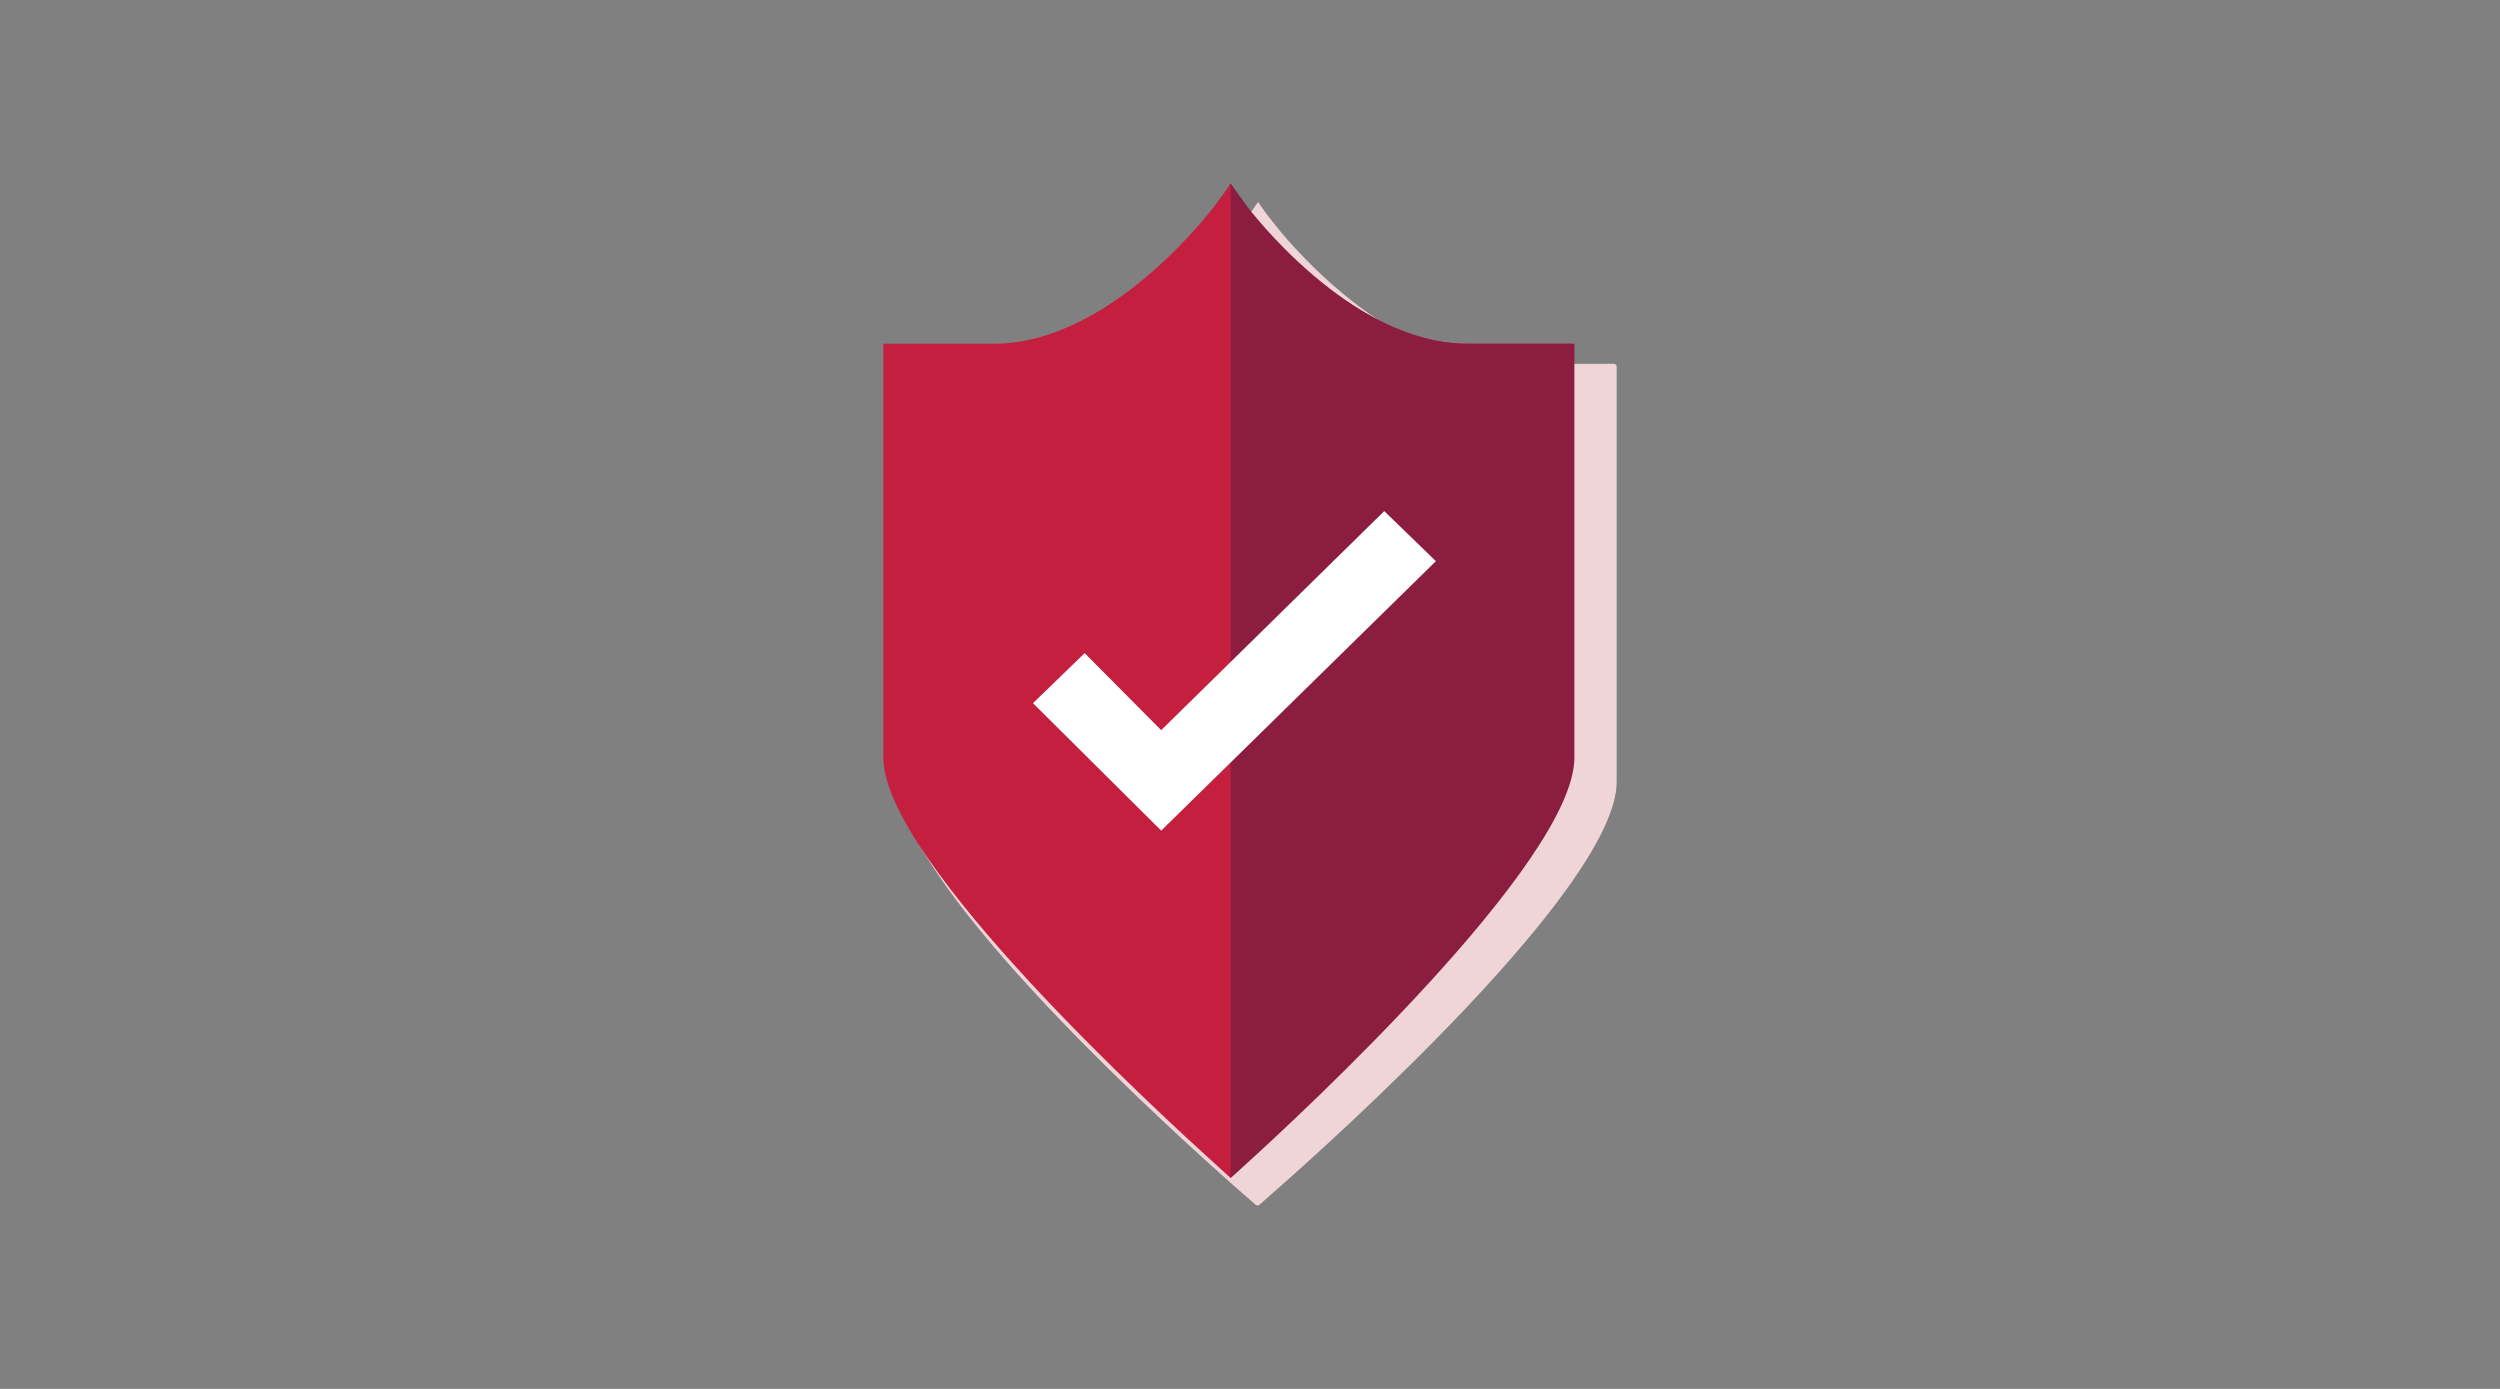
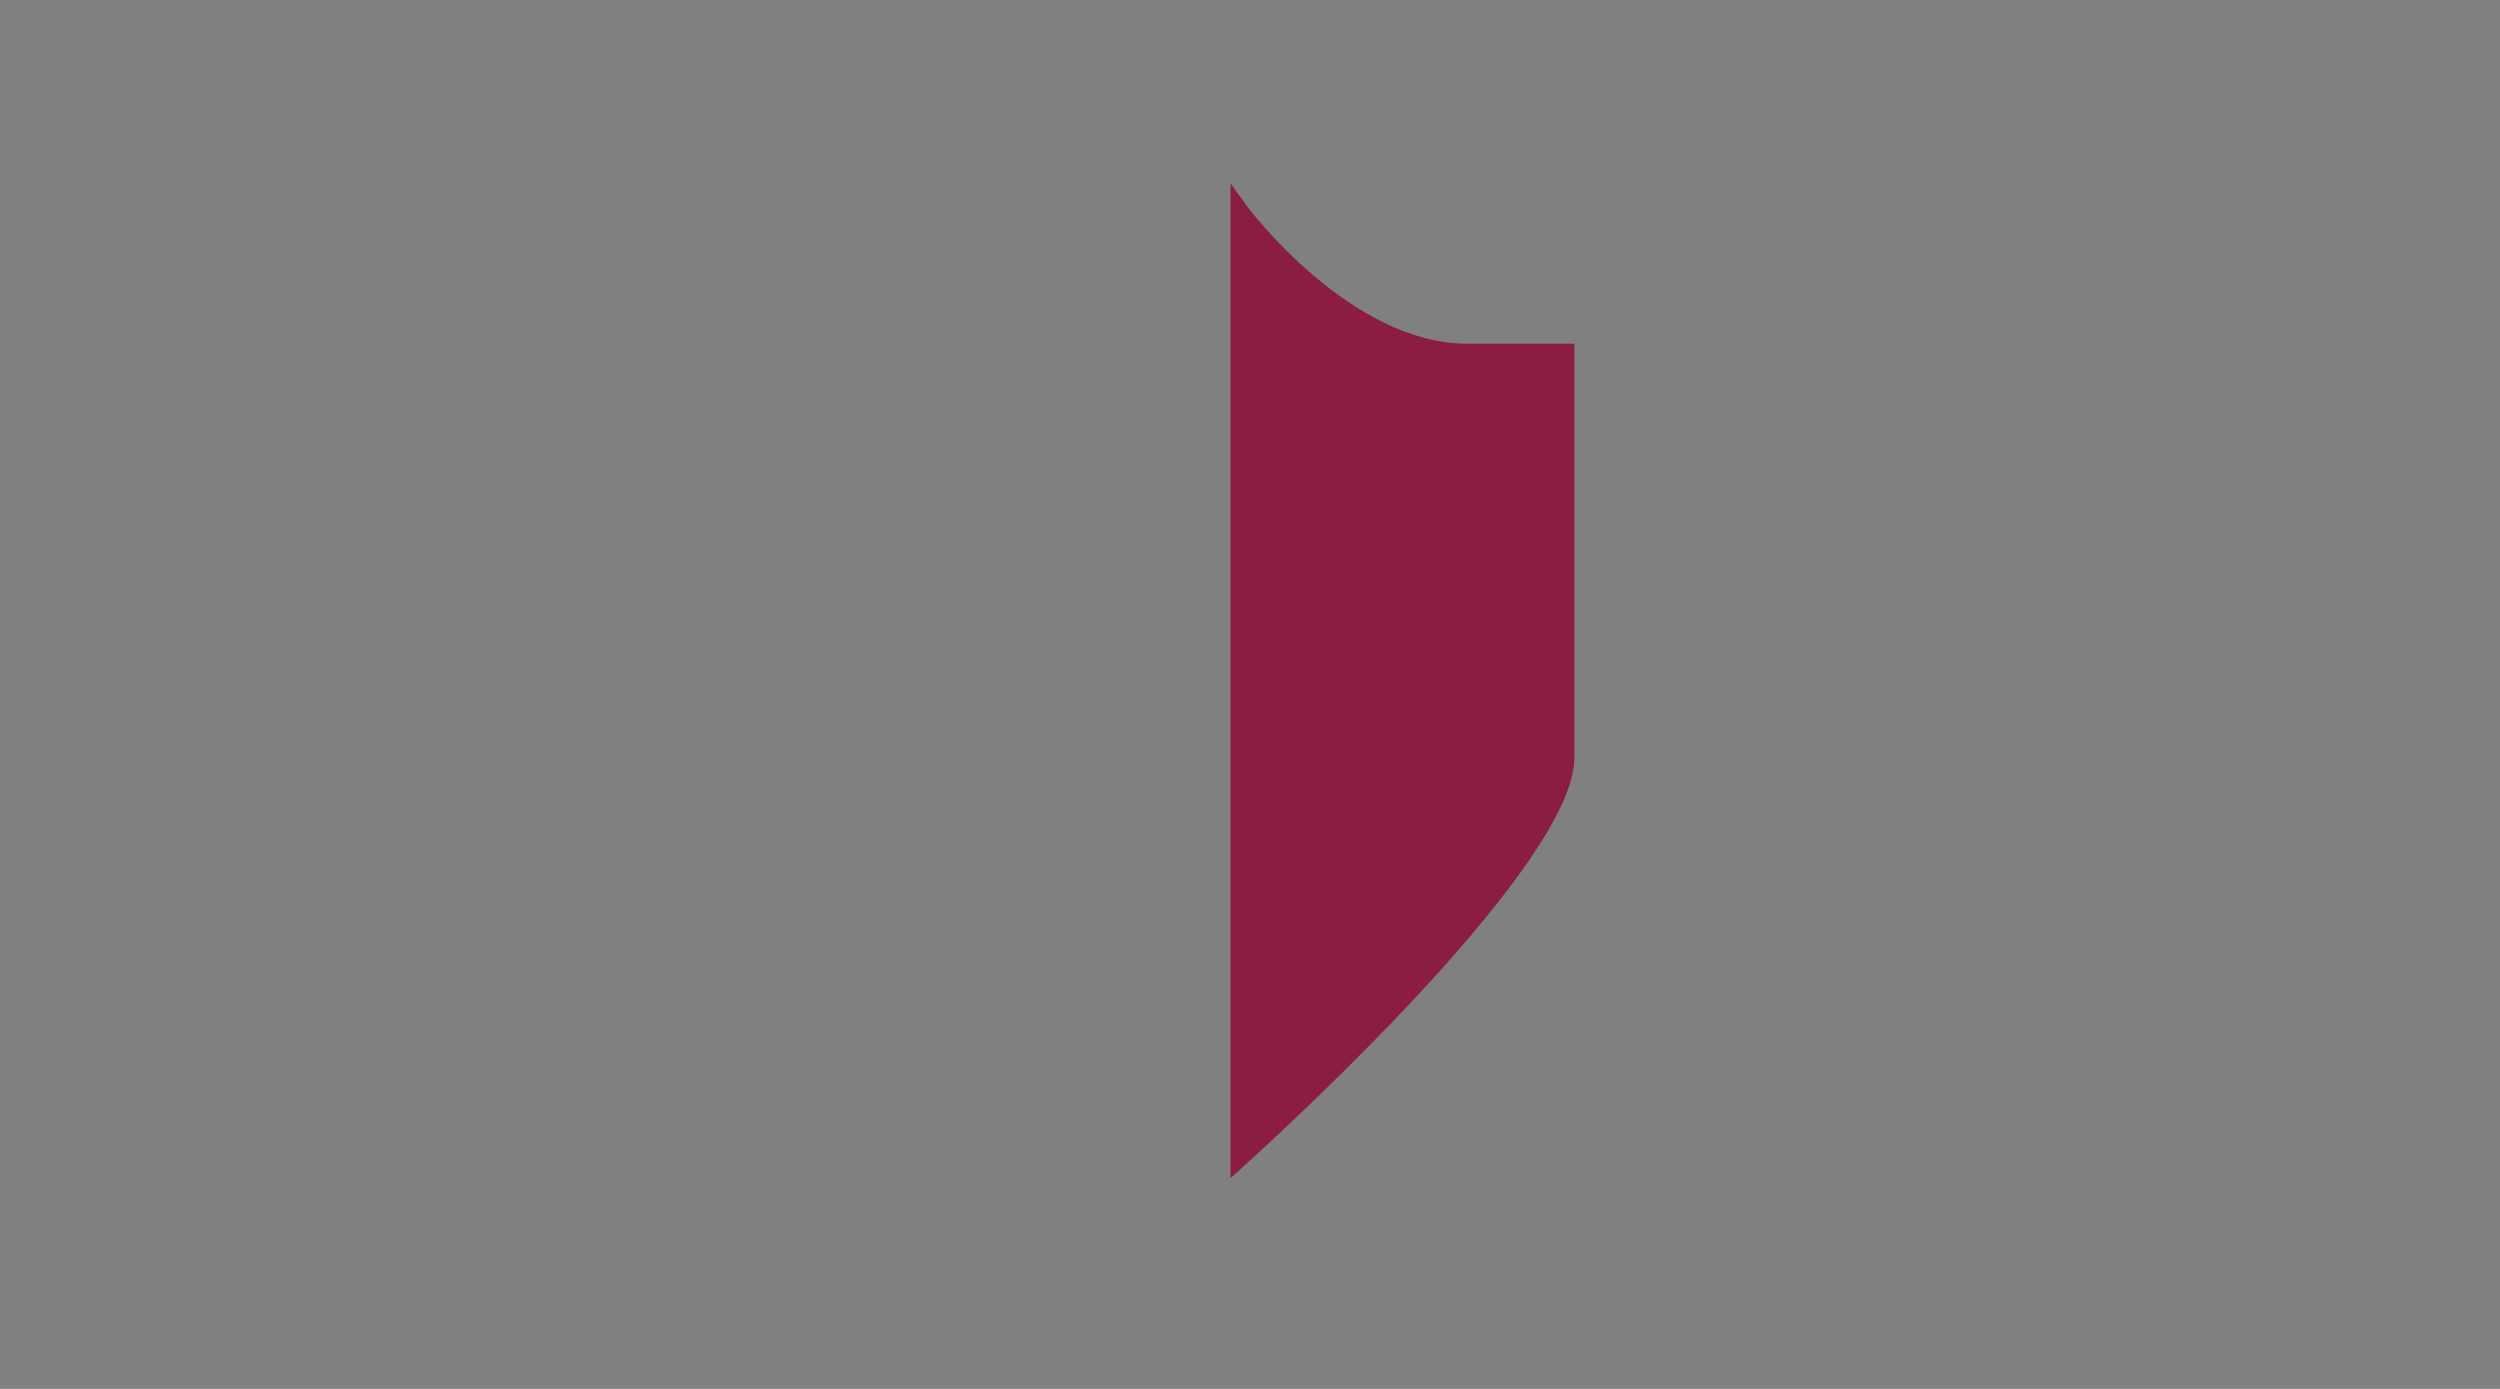
<svg xmlns="http://www.w3.org/2000/svg" width="450" height="250" viewBox="0 0 450 250" fill="none">
  <rect x="0" y="0" width="450" height="250" fill="#808080" stroke="none" />
-   <path d="M270.932 65.49C248.823 65.49 229.745 40.778 229.56 40.527C228.792 39.522 228.199 38.936 226.454 36.353C224.71 38.936 224.116 39.522 223.349 40.527C223.163 40.778 204.085 65.49 181.976 65.49H161.685V140.725C161.685 159.6 213.488 205.901 223.868 214.991C224.411 215.463 225.483 216.396 226.02 216.863C226.206 217.025 226.481 217.027 226.669 216.867C227.216 216.401 228.309 215.465 228.817 214.991C239.197 205.901 291 159.6 291 140.725V65.99C291 65.714 290.776 65.49 290.5 65.49H270.932Z" fill="#EFD4D8" />
-   <path fill-rule="evenodd" clip-rule="evenodd" d="M264.077 61.867C242.918 61.867 224.134 37.397 223.958 37.148C223.223 36.153 223.18 35.572 221.51 33.014C219.841 35.572 219.273 36.153 218.539 37.148C218.361 37.397 200.103 61.867 178.943 61.867H159V136.367C159 155.057 209.233 200.906 219.166 209.907C219.877 210.547 221.51 212.039 221.51 212.039C221.51 212.039 222.584 210.547 223.247 209.907C233.181 200.906 282.758 155.057 282.758 136.367V61.867H264.077Z" fill="#C41F3E" />
  <path fill-rule="evenodd" clip-rule="evenodd" d="M264.077 61.865C242.989 61.865 224.66 37.384 224.482 37.148C223.748 36.153 221.51 33.014 221.51 33.014V212.039C221.51 212.039 223.215 210.547 223.878 209.907C233.813 200.906 283.389 155.06 283.389 136.372V61.865H264.077Z" fill="#8B1D41" />
-   <path fill-rule="evenodd" clip-rule="evenodd" d="M209.014 149.513L185.94 126.572L195.236 117.562L209.014 131.429L249.163 92L258.459 101.01L209.014 149.513Z" fill="white" />
</svg>